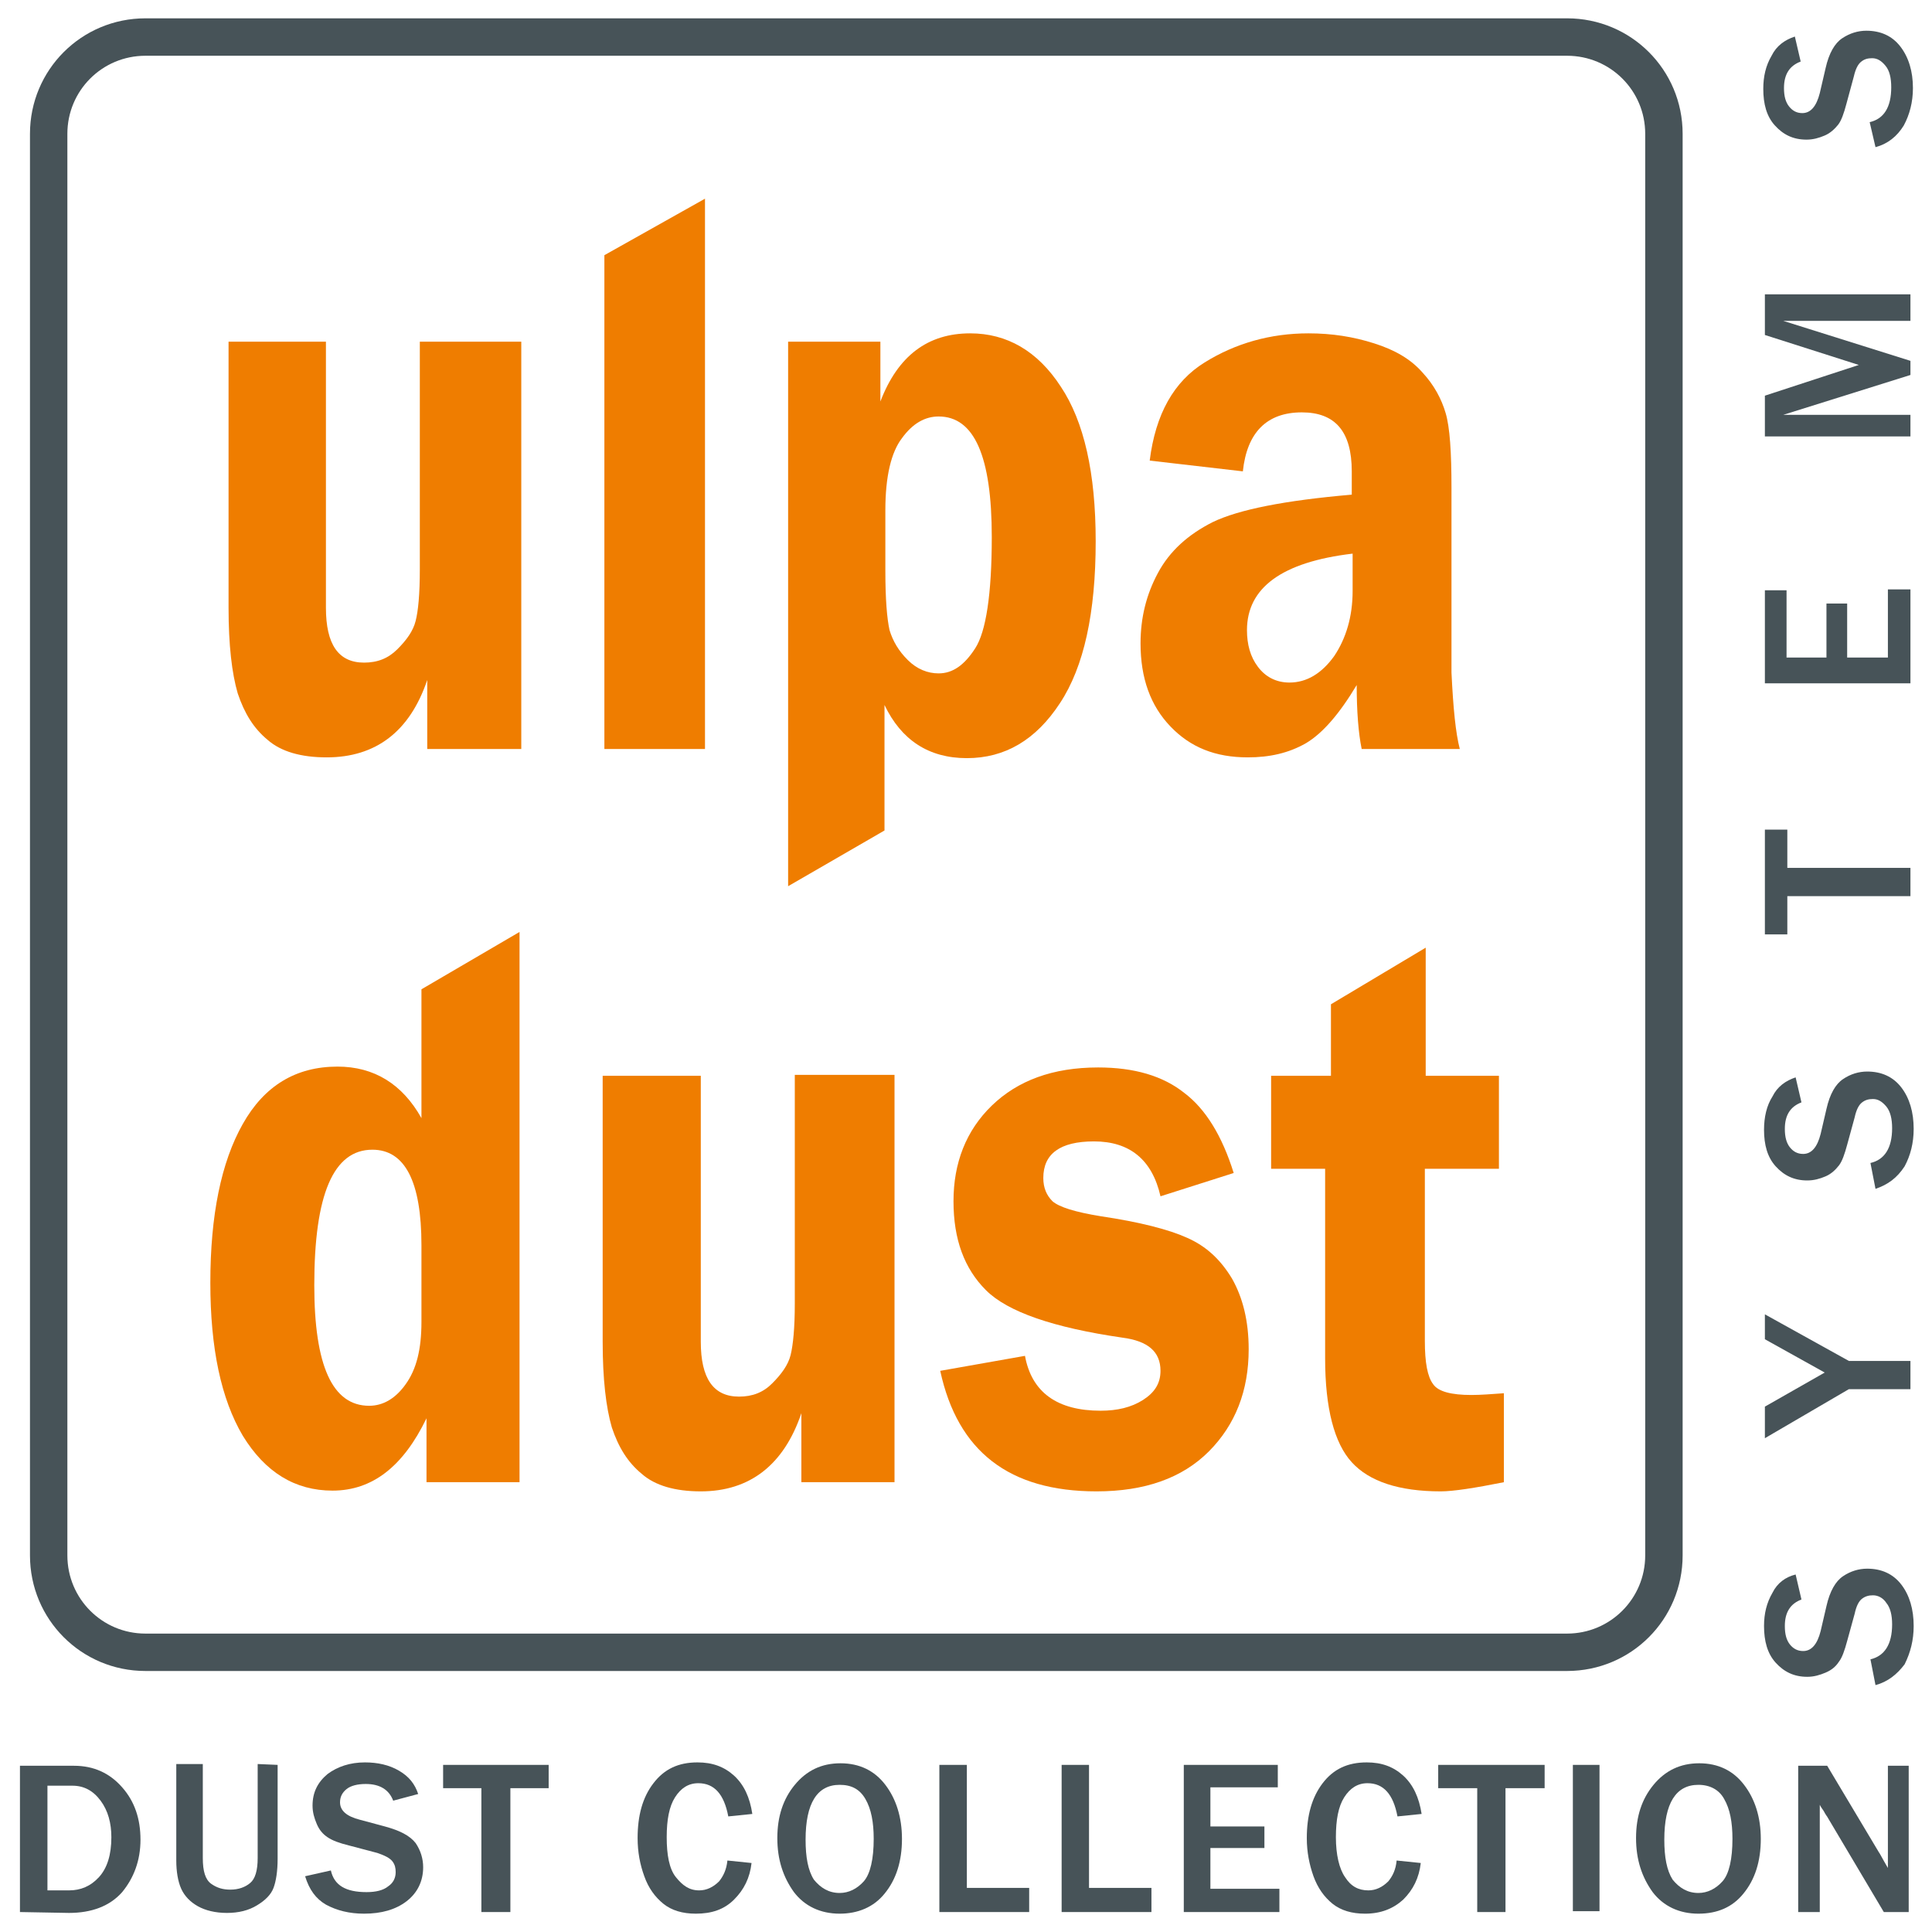
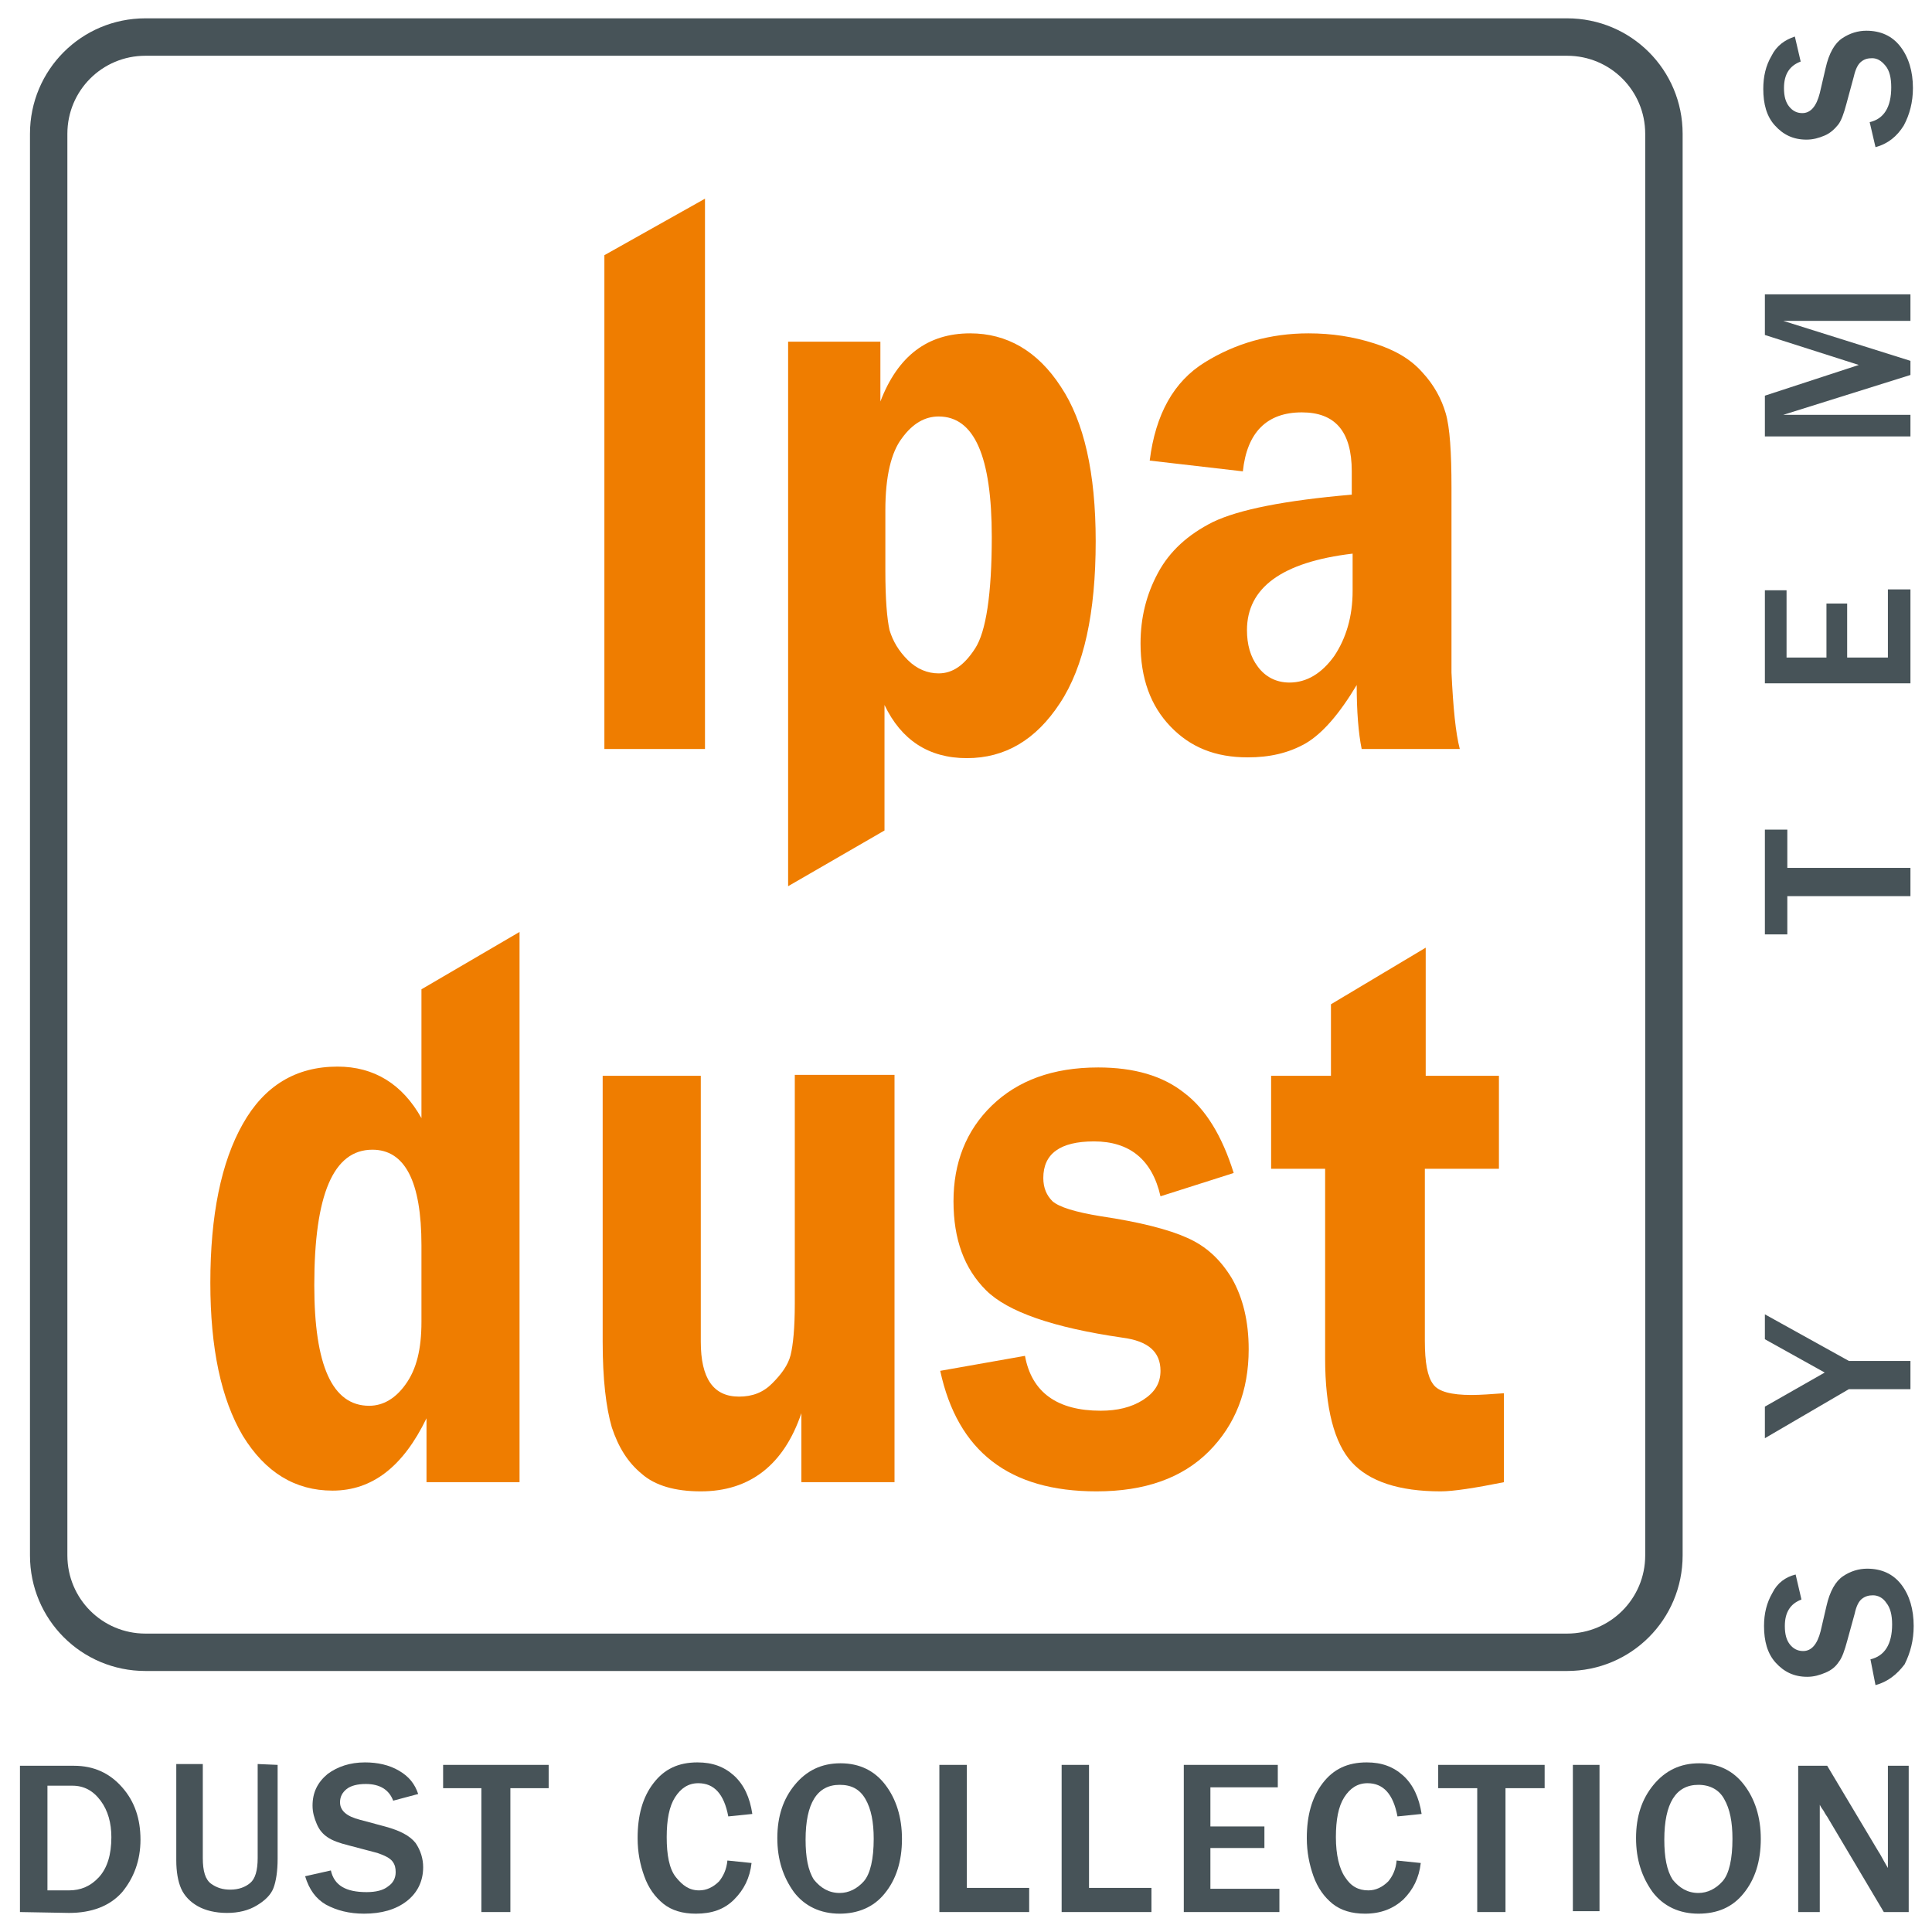
<svg xmlns="http://www.w3.org/2000/svg" version="1.1" viewBox="0 0 70 70" height="70pt" width="70pt">
  <g id="surface1">
    <path d="M 5.27 2.02 C 3.703 2.02 2.441 3.281 2.441 4.848 L 2.441 56.355 C 2.441 57.922 3.703 59.188 5.27 59.188 L 56.777 59.188 C 58.344 59.188 59.609 57.922 59.609 56.355 L 59.609 4.848 C 59.609 3.281 58.344 2.02 56.777 2.02 Z M 56.777 60.543 L 5.27 60.543 C 2.953 60.543 1.086 58.676 1.086 56.355 L 1.086 4.848 C 1.086 2.531 2.953 0.664 5.27 0.664 L 56.777 0.664 C 59.098 0.664 60.965 2.531 60.965 4.848 L 60.965 56.355 C 60.965 58.676 59.098 60.543 56.777 60.543 Z M 56.777 60.543" style="stroke:none;fill-rule:nonzero;fill:rgb(27.843%,32.549%,34.51%);fill-opacity:1;" />
-     <path d="M 18.887 12.379 L 18.887 27.137 L 15.48 27.137 L 15.48 24.637 C 14.848 26.508 13.613 27.441 11.836 27.441 C 10.902 27.441 10.18 27.23 9.699 26.809 C 9.188 26.387 8.855 25.844 8.613 25.121 C 8.402 24.398 8.281 23.375 8.281 22.02 L 8.281 12.379 L 11.809 12.379 L 11.809 22.02 C 11.809 23.344 12.258 24.008 13.191 24.008 C 13.676 24.008 14.066 23.855 14.398 23.523 C 14.73 23.191 14.969 22.863 15.059 22.5 C 15.152 22.137 15.211 21.535 15.211 20.633 L 15.211 12.379 Z M 18.887 12.379" style="stroke:none;fill-rule:nonzero;fill:rgb(93.725%,49.02%,0%);fill-opacity:1;" />
    <path d="M 21.898 27.137 L 21.898 9.246 L 25.543 7.199 L 25.543 27.137 Z M 21.898 27.137" style="stroke:none;fill-rule:nonzero;fill:rgb(93.725%,49.02%,0%);fill-opacity:1;" />
    <path d="M 32.078 20.664 C 32.078 21.719 32.137 22.41 32.23 22.832 C 32.348 23.223 32.559 23.586 32.891 23.914 C 33.223 24.246 33.613 24.398 34.008 24.398 C 34.52 24.398 34.941 24.098 35.332 23.492 C 35.723 22.891 35.934 21.535 35.934 19.457 C 35.934 16.535 35.301 15.09 34.008 15.09 C 33.523 15.09 33.074 15.332 32.68 15.875 C 32.289 16.387 32.078 17.258 32.078 18.492 Z M 28.555 32.109 L 28.555 12.379 L 31.898 12.379 L 31.898 14.547 C 32.531 12.891 33.613 12.078 35.152 12.078 C 36.477 12.078 37.59 12.711 38.434 14.008 C 39.277 15.27 39.699 17.137 39.699 19.609 C 39.699 22.199 39.277 24.156 38.402 25.48 C 37.531 26.809 36.414 27.469 35.031 27.469 C 33.645 27.469 32.652 26.809 32.047 25.543 L 32.047 30.09 Z M 28.555 32.109" style="stroke:none;fill-rule:nonzero;fill:rgb(93.725%,49.02%,0%);fill-opacity:1;" />
    <path d="M 49.008 20.059 C 46.445 20.363 45.18 21.297 45.18 22.832 C 45.18 23.344 45.301 23.797 45.574 24.156 C 45.844 24.52 46.234 24.73 46.719 24.73 C 47.348 24.73 47.891 24.398 48.344 23.766 C 48.766 23.133 49.008 22.348 49.008 21.414 Z M 52.891 27.137 L 49.336 27.137 C 49.219 26.566 49.156 25.781 49.156 24.82 C 48.523 25.875 47.922 26.566 47.32 26.926 C 46.688 27.289 45.992 27.441 45.211 27.441 C 44.035 27.441 43.133 27.078 42.41 26.324 C 41.688 25.574 41.324 24.578 41.324 23.312 C 41.324 22.379 41.535 21.535 41.957 20.754 C 42.379 19.969 43.043 19.367 43.945 18.914 C 44.879 18.465 46.535 18.133 48.977 17.922 L 48.977 17.078 C 48.977 15.633 48.375 14.941 47.168 14.941 C 45.902 14.941 45.18 15.664 45.031 17.078 L 41.656 16.688 C 41.867 15 42.531 13.824 43.645 13.133 C 44.758 12.441 46.023 12.078 47.41 12.078 C 48.254 12.078 49.035 12.199 49.789 12.441 C 50.543 12.68 51.113 13.012 51.535 13.492 C 51.957 13.945 52.23 14.457 52.379 14.969 C 52.531 15.48 52.59 16.387 52.59 17.68 L 52.59 24.367 C 52.652 25.664 52.742 26.566 52.891 27.137 Z M 52.891 27.137" style="stroke:none;fill-rule:nonzero;fill:rgb(93.725%,49.02%,0%);fill-opacity:1;" />
    <path d="M 15.27 45.121 C 15.27 42.801 14.668 41.656 13.492 41.656 C 12.078 41.656 11.387 43.281 11.387 46.566 C 11.387 49.488 12.047 50.934 13.375 50.934 C 13.887 50.934 14.336 50.664 14.699 50.152 C 15.09 49.609 15.27 48.887 15.27 47.891 C 15.27 47.891 15.27 45.121 15.27 45.121 Z M 18.824 33.766 L 18.824 53.703 L 15.453 53.703 L 15.453 51.387 C 14.609 53.133 13.492 54.008 12.047 54.008 C 10.691 54.008 9.609 53.344 8.797 52.02 C 8.012 50.691 7.621 48.855 7.621 46.477 C 7.621 44.035 8.012 42.109 8.797 40.723 C 9.578 39.336 10.723 38.645 12.23 38.645 C 13.555 38.645 14.578 39.277 15.27 40.512 L 15.27 35.844 Z M 18.824 33.766" style="stroke:none;fill-rule:nonzero;fill:rgb(93.725%,49.02%,0%);fill-opacity:1;" />
    <path d="M 32.41 38.945 L 32.41 53.703 L 29.035 53.703 L 29.035 51.203 C 28.402 53.074 27.168 54.035 25.391 54.035 C 24.457 54.035 23.734 53.824 23.254 53.402 C 22.742 52.98 22.41 52.441 22.168 51.719 C 21.957 50.992 21.836 49.969 21.836 48.613 L 21.836 38.977 L 25.391 38.977 L 25.391 48.613 C 25.391 49.941 25.844 50.602 26.777 50.602 C 27.258 50.602 27.652 50.453 27.98 50.121 C 28.312 49.789 28.555 49.457 28.645 49.098 C 28.734 48.734 28.797 48.133 28.797 47.23 L 28.797 38.945 Z M 32.41 38.945" style="stroke:none;fill-rule:nonzero;fill:rgb(93.725%,49.02%,0%);fill-opacity:1;" />
    <path d="M 44.699 42.5 L 42.047 43.344 C 41.746 42.02 40.934 41.355 39.637 41.355 C 38.402 41.355 37.801 41.809 37.801 42.68 C 37.801 43.043 37.922 43.312 38.133 43.523 C 38.375 43.734 38.945 43.914 39.879 44.066 C 41.297 44.277 42.348 44.547 43.012 44.848 C 43.703 45.152 44.219 45.633 44.637 46.324 C 45.031 47.02 45.242 47.863 45.242 48.887 C 45.242 50.391 44.758 51.625 43.797 52.59 C 42.832 53.555 41.477 54.035 39.73 54.035 C 36.566 54.035 34.699 52.59 34.066 49.668 L 37.137 49.125 C 37.379 50.453 38.312 51.113 39.879 51.113 C 40.48 51.113 40.992 50.992 41.414 50.723 C 41.836 50.453 42.047 50.121 42.047 49.668 C 42.047 48.977 41.598 48.586 40.664 48.465 C 38.164 48.102 36.508 47.531 35.723 46.746 C 34.941 45.965 34.547 44.91 34.547 43.523 C 34.547 42.137 35 40.965 35.934 40.059 C 36.867 39.156 38.133 38.676 39.789 38.676 C 41.086 38.676 42.137 38.977 42.922 39.609 C 43.676 40.18 44.277 41.145 44.699 42.5 Z M 44.699 42.5" style="stroke:none;fill-rule:nonzero;fill:rgb(93.725%,49.02%,0%);fill-opacity:1;" />
    <path d="M 51.625 42.348 L 51.625 48.586 C 51.625 49.367 51.719 49.879 51.926 50.152 C 52.109 50.422 52.59 50.543 53.312 50.543 C 53.645 50.543 54.035 50.512 54.488 50.48 L 54.488 53.703 C 53.434 53.914 52.652 54.035 52.199 54.035 C 50.691 54.035 49.609 53.676 48.977 52.98 C 48.344 52.289 48.012 51.023 48.012 49.219 L 48.012 42.348 L 46.055 42.348 L 46.055 38.977 L 48.223 38.977 L 48.223 36.387 L 51.656 34.336 L 51.656 38.977 L 54.309 38.977 L 54.309 42.348 Z M 51.625 42.348" style="stroke:none;fill-rule:nonzero;fill:rgb(93.725%,49.02%,0%);fill-opacity:1;" />
    <path d="M 1.719 68.492 L 2.5 68.492 C 2.922 68.492 3.281 68.344 3.586 68.012 C 3.887 67.68 4.035 67.199 4.035 66.566 C 4.035 66.055 3.914 65.602 3.645 65.242 C 3.375 64.879 3.043 64.699 2.621 64.699 L 1.719 64.699 Z M 0.723 69.277 L 0.723 63.977 L 2.68 63.977 C 3.402 63.977 3.977 64.246 4.426 64.758 C 4.879 65.27 5.09 65.902 5.09 66.656 C 5.09 67.41 4.848 68.043 4.426 68.555 C 3.977 69.066 3.312 69.309 2.5 69.309 Z M 0.723 69.277" style="stroke:none;fill-rule:nonzero;fill:rgb(27.843%,32.549%,34.51%);fill-opacity:1;" />
    <path d="M 10.059 63.945 L 10.059 67.348 C 10.059 67.801 10 68.164 9.91 68.402 C 9.82 68.645 9.609 68.855 9.309 69.035 C 9.008 69.219 8.645 69.309 8.223 69.309 C 7.801 69.309 7.441 69.219 7.168 69.066 C 6.898 68.914 6.688 68.703 6.566 68.434 C 6.445 68.164 6.387 67.801 6.387 67.41 L 6.387 63.914 L 7.348 63.914 L 7.348 67.32 C 7.348 67.801 7.441 68.102 7.652 68.254 C 7.863 68.402 8.074 68.465 8.344 68.465 C 8.645 68.465 8.887 68.375 9.066 68.223 C 9.246 68.074 9.336 67.77 9.336 67.32 L 9.336 63.914 Z M 10.059 63.945" style="stroke:none;fill-rule:nonzero;fill:rgb(27.843%,32.549%,34.51%);fill-opacity:1;" />
    <path d="M 11.055 67.98 L 11.988 67.77 C 12.109 68.312 12.531 68.555 13.281 68.555 C 13.613 68.555 13.887 68.492 14.066 68.344 C 14.246 68.223 14.336 68.043 14.336 67.832 C 14.336 67.68 14.309 67.559 14.219 67.441 C 14.125 67.32 13.945 67.23 13.676 67.137 L 12.652 66.867 C 12.289 66.777 12.047 66.688 11.867 66.566 C 11.688 66.445 11.566 66.297 11.477 66.086 C 11.387 65.875 11.324 65.664 11.324 65.422 C 11.324 64.941 11.508 64.578 11.867 64.277 C 12.23 64.008 12.68 63.855 13.223 63.855 C 13.676 63.855 14.098 63.945 14.457 64.156 C 14.82 64.367 15.031 64.637 15.152 65 L 14.246 65.242 C 14.098 64.848 13.766 64.637 13.254 64.637 C 12.953 64.637 12.711 64.699 12.559 64.82 C 12.41 64.941 12.32 65.09 12.32 65.301 C 12.32 65.602 12.559 65.812 13.043 65.934 L 13.945 66.176 C 14.488 66.324 14.848 66.508 15.059 66.777 C 15.242 67.047 15.332 67.348 15.332 67.652 C 15.332 68.164 15.121 68.586 14.73 68.887 C 14.336 69.188 13.824 69.336 13.191 69.336 C 12.652 69.336 12.199 69.219 11.809 69.008 C 11.445 68.797 11.203 68.465 11.055 67.98 Z M 11.055 67.98" style="stroke:none;fill-rule:nonzero;fill:rgb(27.843%,32.549%,34.51%);fill-opacity:1;" />
    <path d="M 18.492 69.277 L 17.441 69.277 L 17.441 64.789 L 16.055 64.789 L 16.055 63.945 L 19.879 63.945 L 19.879 64.789 L 18.492 64.789 Z M 18.492 69.277" style="stroke:none;fill-rule:nonzero;fill:rgb(27.843%,32.549%,34.51%);fill-opacity:1;" />
    <path d="M 26.355 67.41 L 27.23 67.5 C 27.168 68.043 26.957 68.465 26.598 68.824 C 26.234 69.188 25.781 69.336 25.211 69.336 C 24.73 69.336 24.336 69.219 24.035 68.977 C 23.734 68.734 23.492 68.402 23.344 67.98 C 23.191 67.559 23.102 67.109 23.102 66.598 C 23.102 65.781 23.281 65.121 23.676 64.609 C 24.066 64.098 24.578 63.855 25.27 63.855 C 25.812 63.855 26.234 64.008 26.598 64.336 C 26.957 64.668 27.168 65.121 27.258 65.723 L 26.387 65.812 C 26.234 65 25.875 64.609 25.301 64.609 C 24.941 64.609 24.668 64.789 24.457 65.121 C 24.246 65.453 24.156 65.934 24.156 66.566 C 24.156 67.199 24.246 67.711 24.488 68.012 C 24.73 68.312 24.969 68.492 25.332 68.492 C 25.602 68.492 25.844 68.375 26.055 68.164 C 26.203 67.98 26.324 67.742 26.355 67.41 Z M 26.355 67.41" style="stroke:none;fill-rule:nonzero;fill:rgb(27.843%,32.549%,34.51%);fill-opacity:1;" />
    <path d="M 30.422 68.586 C 30.754 68.586 31.055 68.434 31.297 68.164 C 31.535 67.891 31.656 67.348 31.656 66.625 C 31.656 66.023 31.566 65.543 31.355 65.18 C 31.145 64.82 30.844 64.668 30.422 64.668 C 29.609 64.668 29.188 65.332 29.188 66.656 C 29.188 67.289 29.277 67.77 29.488 68.102 C 29.73 68.402 30.031 68.586 30.422 68.586 Z M 30.422 69.336 C 29.73 69.336 29.156 69.066 28.766 68.555 C 28.375 68.012 28.164 67.379 28.164 66.598 C 28.164 65.812 28.375 65.18 28.797 64.668 C 29.219 64.156 29.758 63.887 30.453 63.887 C 31.145 63.887 31.688 64.156 32.078 64.668 C 32.469 65.18 32.68 65.844 32.68 66.625 C 32.68 67.441 32.469 68.102 32.047 68.613 C 31.656 69.098 31.086 69.336 30.422 69.336 Z M 30.422 69.336" style="stroke:none;fill-rule:nonzero;fill:rgb(27.843%,32.549%,34.51%);fill-opacity:1;" />
    <path d="M 37.289 69.277 L 34.035 69.277 L 34.035 63.945 L 35.031 63.945 L 35.031 68.402 L 37.289 68.402 Z M 37.289 69.277" style="stroke:none;fill-rule:nonzero;fill:rgb(27.843%,32.549%,34.51%);fill-opacity:1;" />
    <path d="M 41.719 69.277 L 38.465 69.277 L 38.465 63.945 L 39.457 63.945 L 39.457 68.402 L 41.719 68.402 Z M 41.719 69.277" style="stroke:none;fill-rule:nonzero;fill:rgb(27.843%,32.549%,34.51%);fill-opacity:1;" />
    <path d="M 46.355 69.277 L 42.891 69.277 L 42.891 63.945 L 46.297 63.945 L 46.297 64.758 L 43.855 64.758 L 43.855 66.176 L 45.812 66.176 L 45.812 66.957 L 43.855 66.957 L 43.855 68.434 L 46.355 68.434 Z M 46.355 69.277" style="stroke:none;fill-rule:nonzero;fill:rgb(27.843%,32.549%,34.51%);fill-opacity:1;" />
    <path d="M 50.602 67.41 L 51.477 67.5 C 51.414 68.043 51.203 68.465 50.844 68.824 C 50.48 69.156 50.031 69.336 49.457 69.336 C 48.977 69.336 48.586 69.219 48.281 68.977 C 47.98 68.734 47.742 68.402 47.59 67.98 C 47.441 67.559 47.348 67.109 47.348 66.598 C 47.348 65.781 47.531 65.121 47.922 64.609 C 48.312 64.098 48.824 63.855 49.52 63.855 C 50.059 63.855 50.48 64.008 50.844 64.336 C 51.203 64.668 51.414 65.121 51.508 65.723 L 50.633 65.812 C 50.48 65 50.121 64.609 49.547 64.609 C 49.188 64.609 48.914 64.789 48.703 65.121 C 48.492 65.453 48.402 65.934 48.402 66.566 C 48.402 67.199 48.523 67.711 48.734 68.012 C 48.945 68.344 49.219 68.492 49.578 68.492 C 49.848 68.492 50.09 68.375 50.301 68.164 C 50.453 67.98 50.574 67.742 50.602 67.41 Z M 50.602 67.41" style="stroke:none;fill-rule:nonzero;fill:rgb(27.843%,32.549%,34.51%);fill-opacity:1;" />
    <path d="M 54.547 69.277 L 53.523 69.277 L 53.523 64.789 L 52.109 64.789 L 52.109 63.945 L 55.965 63.945 L 55.965 64.789 L 54.547 64.789 Z M 54.547 69.277" style="stroke:none;fill-rule:nonzero;fill:rgb(27.843%,32.549%,34.51%);fill-opacity:1;" />
    <path d="M 56.988 63.945 L 57.953 63.945 L 57.953 69.246 L 56.988 69.246 Z M 56.988 63.945" style="stroke:none;fill-rule:nonzero;fill:rgb(27.843%,32.549%,34.51%);fill-opacity:1;" />
    <path d="M 61.535 68.586 C 61.867 68.586 62.168 68.434 62.41 68.164 C 62.652 67.891 62.77 67.348 62.77 66.625 C 62.77 66.023 62.68 65.543 62.469 65.18 C 62.289 64.848 61.957 64.668 61.535 64.668 C 60.723 64.668 60.301 65.332 60.301 66.656 C 60.301 67.289 60.391 67.77 60.602 68.102 C 60.844 68.402 61.145 68.586 61.535 68.586 Z M 61.535 69.336 C 60.844 69.336 60.27 69.066 59.879 68.555 C 59.488 68.012 59.277 67.379 59.277 66.598 C 59.277 65.812 59.488 65.18 59.91 64.668 C 60.332 64.156 60.875 63.887 61.566 63.887 C 62.258 63.887 62.801 64.156 63.191 64.668 C 63.586 65.18 63.797 65.844 63.797 66.625 C 63.797 67.441 63.586 68.102 63.164 68.613 C 62.77 69.098 62.23 69.336 61.535 69.336 Z M 61.535 69.336" style="stroke:none;fill-rule:nonzero;fill:rgb(27.843%,32.549%,34.51%);fill-opacity:1;" />
    <path d="M 69.188 69.277 L 68.254 69.277 L 66.234 65.875 C 66.203 65.812 66.145 65.754 66.086 65.633 C 66.055 65.574 65.992 65.512 65.934 65.391 L 65.934 69.277 L 65.152 69.277 L 65.152 63.977 L 66.203 63.977 L 68.074 67.109 C 68.102 67.137 68.191 67.32 68.402 67.68 L 68.402 63.977 L 69.156 63.977 L 69.156 69.277 Z M 69.188 69.277" style="stroke:none;fill-rule:nonzero;fill:rgb(27.843%,32.549%,34.51%);fill-opacity:1;" />
    <path d="M 67.953 61.055 L 67.77 60.121 C 68.281 60 68.555 59.578 68.555 58.855 C 68.555 58.523 68.492 58.254 68.344 58.074 C 68.223 57.891 68.043 57.801 67.863 57.801 C 67.711 57.801 67.59 57.832 67.469 57.922 C 67.348 58.012 67.258 58.191 67.199 58.465 L 66.926 59.457 C 66.836 59.789 66.746 60.059 66.625 60.211 C 66.508 60.391 66.355 60.512 66.145 60.602 C 65.934 60.691 65.723 60.754 65.48 60.754 C 65 60.754 64.637 60.574 64.336 60.242 C 64.035 59.91 63.914 59.457 63.914 58.914 C 63.914 58.465 64.008 58.074 64.219 57.711 C 64.398 57.348 64.699 57.137 65.059 57.047 L 65.27 57.953 C 64.879 58.102 64.668 58.402 64.668 58.914 C 64.668 59.219 64.73 59.426 64.848 59.578 C 64.969 59.73 65.121 59.82 65.332 59.82 C 65.633 59.82 65.844 59.578 65.965 59.098 L 66.176 58.191 C 66.297 57.652 66.508 57.289 66.777 57.109 C 67.047 56.926 67.348 56.836 67.652 56.836 C 68.164 56.836 68.586 57.02 68.887 57.41 C 69.188 57.801 69.336 58.312 69.336 58.914 C 69.336 59.426 69.219 59.879 69.008 60.301 C 68.734 60.664 68.402 60.934 67.953 61.055 Z M 67.953 61.055" style="stroke:none;fill-rule:nonzero;fill:rgb(27.843%,32.549%,34.51%);fill-opacity:1;" />
    <path d="M 69.219 49.309 L 69.219 50.332 L 66.988 50.332 L 63.945 52.109 L 63.945 50.965 L 66.113 49.73 L 63.945 48.523 L 63.945 47.621 L 66.988 49.309 Z M 69.219 49.309" style="stroke:none;fill-rule:nonzero;fill:rgb(27.843%,32.549%,34.51%);fill-opacity:1;" />
-     <path d="M 67.953 43.074 L 67.77 42.137 C 68.281 42.02 68.555 41.598 68.555 40.875 C 68.555 40.543 68.492 40.27 68.344 40.09 C 68.191 39.91 68.043 39.82 67.863 39.82 C 67.711 39.82 67.59 39.848 67.469 39.941 C 67.348 40.031 67.258 40.211 67.199 40.48 L 66.926 41.477 C 66.836 41.809 66.746 42.078 66.625 42.23 C 66.508 42.379 66.355 42.531 66.145 42.621 C 65.934 42.711 65.723 42.77 65.48 42.77 C 65 42.77 64.637 42.59 64.336 42.258 C 64.035 41.926 63.914 41.477 63.914 40.934 C 63.914 40.48 64.008 40.059 64.219 39.73 C 64.398 39.367 64.699 39.156 65.059 39.035 L 65.27 39.941 C 64.879 40.09 64.668 40.391 64.668 40.902 C 64.668 41.203 64.73 41.414 64.848 41.566 C 64.969 41.719 65.121 41.809 65.332 41.809 C 65.633 41.809 65.844 41.566 65.965 41.086 L 66.176 40.18 C 66.297 39.637 66.508 39.277 66.777 39.098 C 67.047 38.914 67.348 38.824 67.652 38.824 C 68.164 38.824 68.586 39.008 68.887 39.398 C 69.188 39.789 69.336 40.301 69.336 40.902 C 69.336 41.414 69.219 41.867 69.008 42.258 C 68.734 42.68 68.402 42.922 67.953 43.074 Z M 67.953 43.074" style="stroke:none;fill-rule:nonzero;fill:rgb(27.843%,32.549%,34.51%);fill-opacity:1;" />
    <path d="M 69.219 31.445 L 69.219 32.469 L 64.758 32.469 L 64.758 33.855 L 63.945 33.855 L 63.945 30.059 L 64.758 30.059 L 64.758 31.445 Z M 69.219 31.445" style="stroke:none;fill-rule:nonzero;fill:rgb(27.843%,32.549%,34.51%);fill-opacity:1;" />
    <path d="M 69.219 21.355 L 69.219 24.758 L 63.945 24.758 L 63.945 21.387 L 64.73 21.387 L 64.73 23.824 L 66.176 23.824 L 66.176 21.867 L 66.926 21.867 L 66.926 23.824 L 68.402 23.824 L 68.402 21.355 Z M 69.219 21.355" style="stroke:none;fill-rule:nonzero;fill:rgb(27.843%,32.549%,34.51%);fill-opacity:1;" />
    <path d="M 69.219 10.664 L 69.219 11.625 L 64.609 11.625 L 69.219 13.074 L 69.219 13.586 L 64.609 15.031 L 69.219 15.031 L 69.219 15.812 L 63.945 15.812 L 63.945 14.336 L 67.348 13.223 L 63.945 12.137 L 63.945 10.664 Z M 69.219 10.664" style="stroke:none;fill-rule:nonzero;fill:rgb(27.843%,32.549%,34.51%);fill-opacity:1;" />
    <path d="M 67.953 5.332 L 67.742 4.426 C 68.254 4.309 68.523 3.887 68.523 3.164 C 68.523 2.832 68.465 2.559 68.312 2.379 C 68.164 2.199 68.012 2.109 67.832 2.109 C 67.68 2.109 67.559 2.137 67.441 2.23 C 67.32 2.32 67.23 2.5 67.168 2.77 L 66.898 3.766 C 66.809 4.098 66.719 4.367 66.598 4.52 C 66.477 4.668 66.324 4.82 66.113 4.91 C 65.902 5 65.691 5.059 65.453 5.059 C 64.969 5.059 64.609 4.879 64.309 4.547 C 64.008 4.219 63.887 3.766 63.887 3.223 C 63.887 2.77 63.977 2.379 64.188 2.02 C 64.367 1.656 64.668 1.445 65.031 1.324 L 65.242 2.23 C 64.848 2.379 64.637 2.68 64.637 3.191 C 64.637 3.492 64.699 3.703 64.82 3.855 C 64.941 4.008 65.09 4.098 65.301 4.098 C 65.602 4.098 65.812 3.855 65.934 3.375 L 66.145 2.469 C 66.266 1.926 66.477 1.566 66.746 1.387 C 67.02 1.203 67.32 1.113 67.621 1.113 C 68.133 1.113 68.555 1.297 68.855 1.688 C 69.156 2.078 69.309 2.59 69.309 3.191 C 69.309 3.703 69.188 4.156 68.977 4.547 C 68.734 4.941 68.402 5.211 67.953 5.332 Z M 67.953 5.332" style="stroke:none;fill-rule:nonzero;fill:rgb(27.843%,32.549%,34.51%);fill-opacity:1;" />
  </g>
</svg>